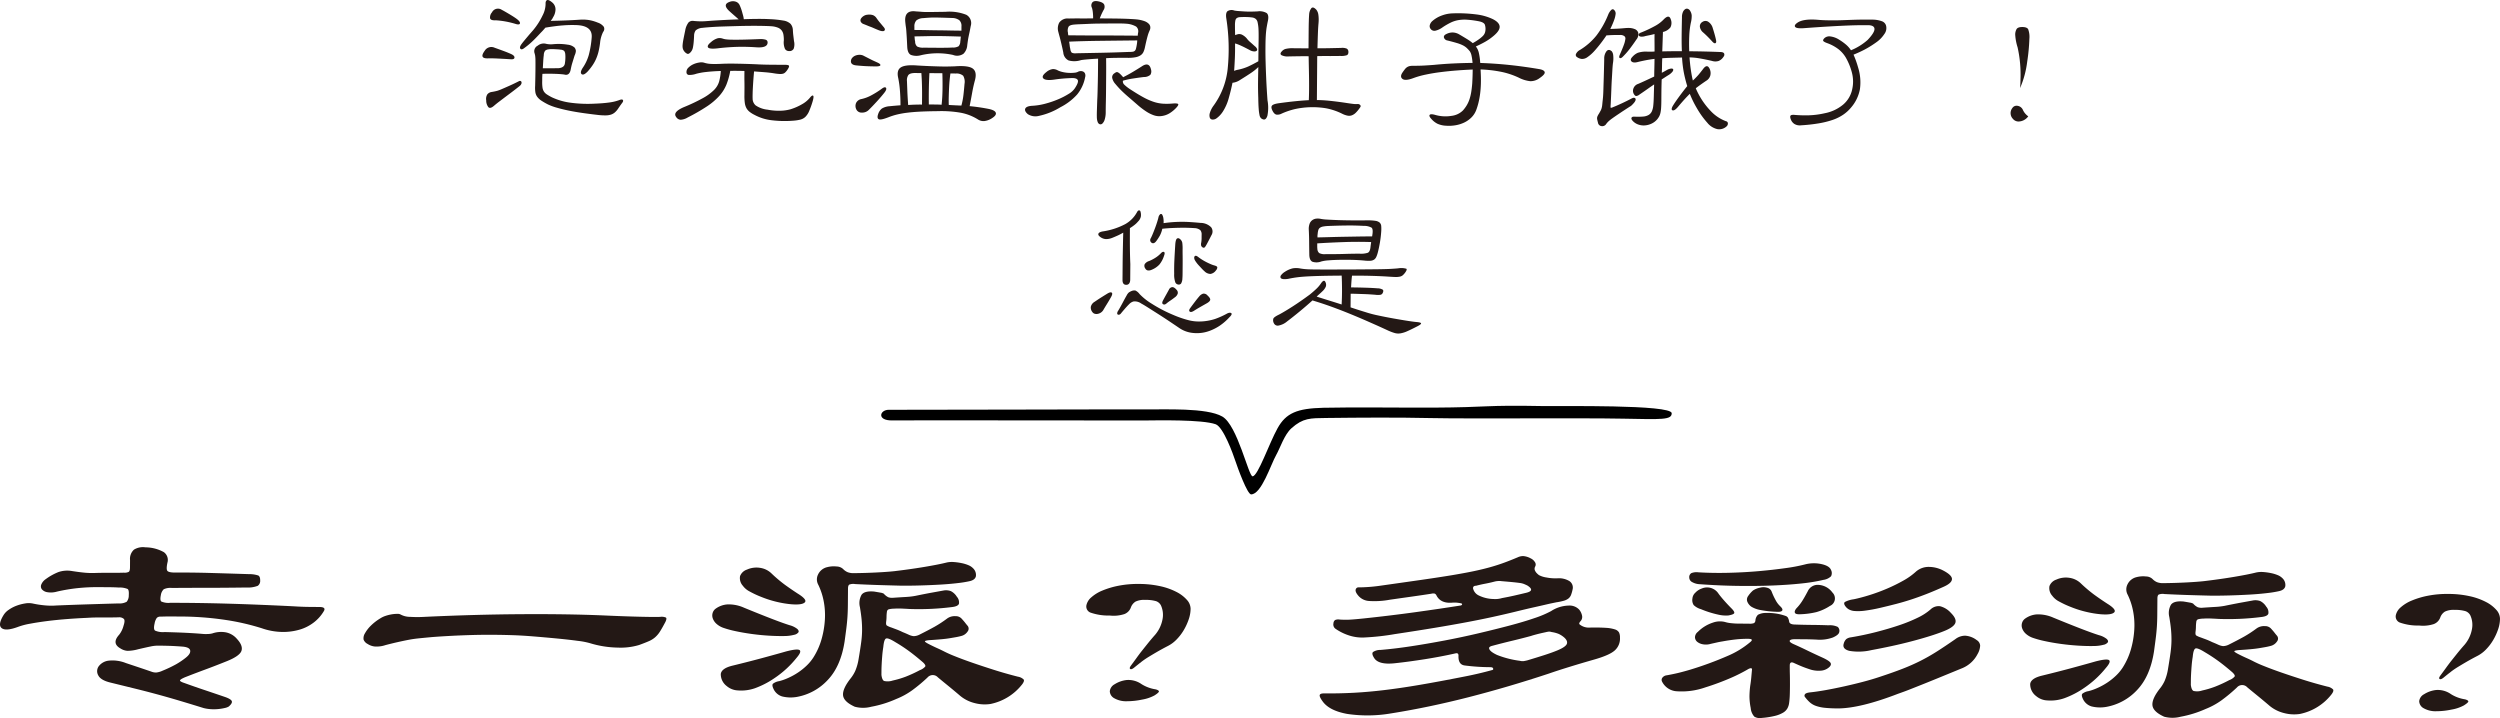
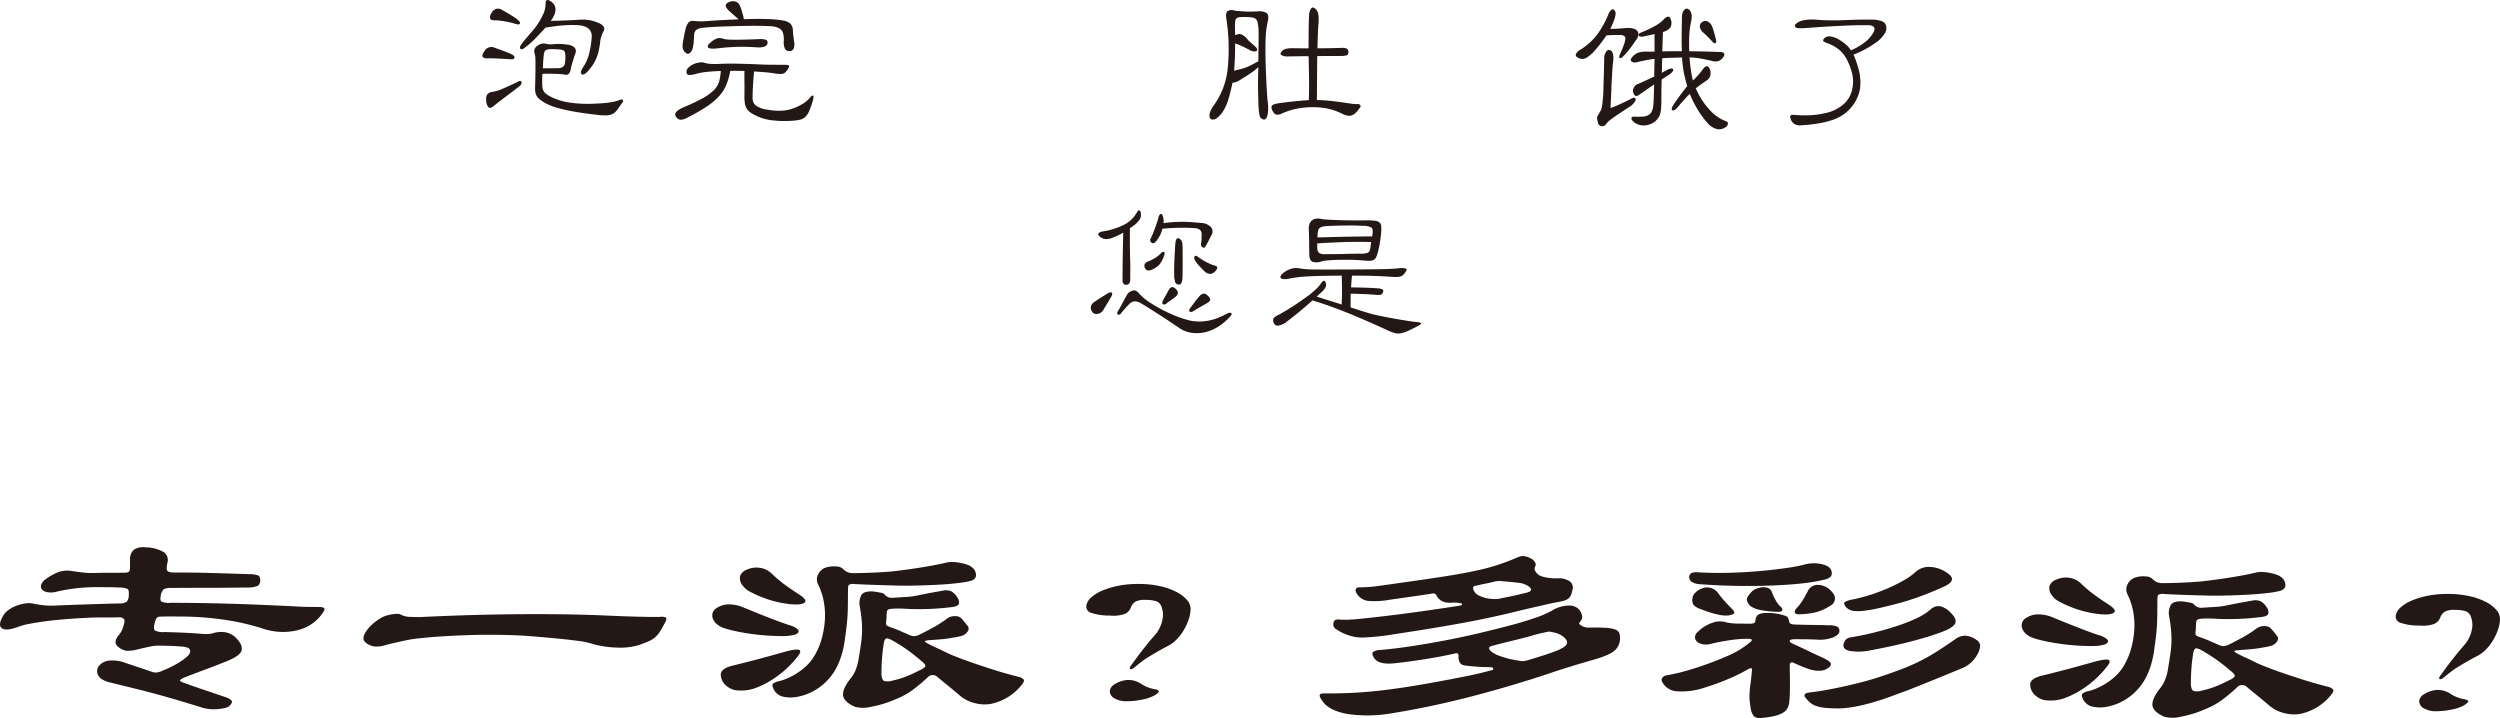
<svg xmlns="http://www.w3.org/2000/svg" width="588.181" height="168.935" viewBox="0 0 588.181 168.935">
  <g id="グループ_8136" data-name="グループ 8136" transform="translate(-388.5 -5522.899)">
    <g id="グループ_1420" data-name="グループ 1420" transform="translate(-2324.341 4710.193)">
-       <path id="パス_2367" data-name="パス 2367" d="M3050.558,900.044c.021,1.592-2.342,1.454-11.419,1.277-10.225-.2-36.145.056-45.128-.138-8.18-.177-16.686-.119-24.725-.023-3.743.044-5.47-.026-8.2,2.425-1.675,1.5-2.633,4.607-3.562,6.243-1.311,2.307-3.47,9.277-5.913,9.309-.89.012-3.162-6.212-3.73-7.928-.482-1.461-2.79-7.938-4.63-8.581-3.214-1.125-13.5-.915-16.769-.882-4.2.041-54.733-.092-59.314-.013-3.691.062-2.951-2.517-.8-2.5,4.113.035,56.1-.135,60.175-.088,4.661.053,14.6-.457,18.288,1.675,3.577,2.068,6.191,14.161,7.13,14.063,1.262-.066,3.893-7.768,5.871-11.319,1.986-3.569,4.59-4.654,10.743-4.808,6.632-.167,19.548,0,25.793-.033,13.687-.071,11.8-.642,25.921-.367C3024.123,898.431,3050.558,897.946,3050.558,900.044Z" transform="translate(55.588 9.886)" fill-rule="evenodd" />
-     </g>
+       </g>
    <g id="グループ_8021" data-name="グループ 8021" transform="translate(-2745.718 3993.012)">
      <g id="グループ_8019" data-name="グループ 8019" transform="translate(3247.718 1529.888)">
        <path id="パス_25745" data-name="パス 25745" d="M3254.541,1542.635q.78.378.715.829t-.929.363q-1.483-.093-2.984-.167t-2.408-.039q-2.02.027-.687-1.776a1.824,1.824,0,0,1,2.353-.723q1.067.379,2.094.757T3254.541,1542.635Zm1.961,7.468q-1.078.857-1.947,1.51l-1.574,1.181q-.7.531-1.346,1.02t-1.263,1.021q-.831.694-1.259.257a2.49,2.49,0,0,1-.5-1.589,2,2,0,0,1,.278-1.439,1.627,1.627,0,0,1,.93-.528,13.167,13.167,0,0,0,1.362-.278,9.726,9.726,0,0,0,.99-.363q.66-.283,1.8-.789t2.335-1.115a.453.453,0,0,1,.412-.037.377.377,0,0,1,.2.269.726.726,0,0,1-.066.432A1.182,1.182,0,0,1,3256.5,1550.1Zm-.785-15.818c.6.443.879.8.835,1.076s-.338.342-.886.2a20.377,20.377,0,0,0-4.811-.9c-.8.049-1.242-.113-1.335-.484a1.755,1.755,0,0,1,.443-1.376,1.575,1.575,0,0,1,2.311-.6q.328.167.8.439t.964.563c.328.2.642.39.943.584S3255.526,1534.146,3255.717,1534.285Zm6.862-3.49q-.037-.658.315-.861t1.211.5a2.108,2.108,0,0,1,.81,1.654,3.607,3.607,0,0,1-.59,1.889,2.086,2.086,0,0,1-.23.411c-.1.137-.2.273-.312.409q1.607-.027,3.481-.1t3.4-.18a9.465,9.465,0,0,1,2.2.1,9.981,9.981,0,0,1,1.993.591,2.919,2.919,0,0,1,1.413.98,1.1,1.1,0,0,1-.154,1.214,7.528,7.528,0,0,0-.675,2.177,18.9,18.9,0,0,1-.367,2.283,10.641,10.641,0,0,1-.591,1.828,9.48,9.48,0,0,1-.855,1.558,13.8,13.8,0,0,1-1.164,1.474q-.956.981-1.405.606t.259-1.48a10.311,10.311,0,0,0,1.423-3.016,22.921,22.921,0,0,0,.69-4.174q.187-2.758-3.684-2.87a28.209,28.209,0,0,0-3.15.079q-1.711.131-4.06.525-.25.287-.5.573t-.582.613q-1.245,1.348-2.075,2.126a18.662,18.662,0,0,1-1.783,1.468q-.663.531-.948.179t.3-1.13q.208-.287.561-.717t.749-.9q.394-.471.769-.9l.624-.717a16.074,16.074,0,0,0,2.208-3.442A6.033,6.033,0,0,0,3262.58,1530.795Zm4.4,16.629c-.164-.028-.425-.058-.781-.089s-.768-.053-1.234-.071-.975-.028-1.524-.032-1.084.006-1.605.03q-.046.617-.05,1.091c0,.315,0,.57-.006.761a9.258,9.258,0,0,0,.072,1.36,2.393,2.393,0,0,0,.323.93,2.349,2.349,0,0,0,.716.705,12.443,12.443,0,0,0,1.208.688,14.94,14.94,0,0,0,4.15,1.227,30.34,30.34,0,0,0,5.887.251q1.893-.069,3.338-.264a10.892,10.892,0,0,0,2.392-.558q.7-.282.886-.056c.123.153.086.366-.108.638-.083.11-.194.26-.333.451s-.375.533-.708,1.024a4.347,4.347,0,0,1-.767.859,2.7,2.7,0,0,1-.89.488,4.193,4.193,0,0,1-1.175.176,14.673,14.673,0,0,1-1.626-.074q-1.975-.222-3.805-.483t-3.373-.581q-1.541-.32-2.773-.68a13.2,13.2,0,0,1-2.013-.736,15.3,15.3,0,0,1-1.6-.918,3.8,3.8,0,0,1-.961-.893,2.484,2.484,0,0,1-.445-1.074,7.178,7.178,0,0,1-.05-1.5q.06-2.388.071-3.809t0-2.2a8.025,8.025,0,0,0-.074-1.112,4.364,4.364,0,0,0-.14-.578,1.461,1.461,0,0,1,.754-1.765,2.235,2.235,0,0,1,1.775-.481,5.121,5.121,0,0,0,1.853.138,13.3,13.3,0,0,1,3.4.108,2.905,2.905,0,0,1,1.622.672,1.435,1.435,0,0,1,.323.806,2.825,2.825,0,0,1-.254.964c-.057.139-.134.37-.232.7s-.205.671-.316,1.027-.206.692-.276,1.006-.122.556-.15.72Q3268.173,1547.762,3266.981,1547.423Zm-4.824-4.566q-.088.658-.134,1.46t-.094,1.626q1.07.008,2.2,0t1.462-.009q1.4-.114,1.533-1.141a8.7,8.7,0,0,0,.11-1.111,6.608,6.608,0,0,0-.013-.947,1.714,1.714,0,0,0-.261-.867,1.519,1.519,0,0,0-.883-.3,4.484,4.484,0,0,0-.6-.066c-.261-.016-.542-.031-.844-.048s-.583-.018-.844-.007a3.409,3.409,0,0,0-.557.058,1.427,1.427,0,0,0-.743.3A1.754,1.754,0,0,0,3262.158,1542.857Z" transform="translate(-3247.718 -1529.888)" fill="#231815" />
        <path id="パス_25746" data-name="パス 25746" d="M3303.705,1546.952a1.394,1.394,0,0,1,.461-1.108,3.979,3.979,0,0,1,1.181-.8,5.159,5.159,0,0,1,1.383-.4,2.428,2.428,0,0,1,1.07.029,6.188,6.188,0,0,0,1.687.3q.946.049,2.471-.022,1.358-.073,3.541-.035t4.528.137c.494.031,1.076.056,1.75.076s1.323.031,1.955.036l1.75.013,1.174.009q1.072-.033,1.172.235c.067.18-.094.541-.482,1.088a3.527,3.527,0,0,1-.457.51,1.209,1.209,0,0,1-.516.265,2.7,2.7,0,0,1-.8.054,11.3,11.3,0,0,1-1.276-.153q-1.07-.172-2.263-.265l-2.428-.183q-.18,1.975-.275,3.724t-.062,2.739a2.114,2.114,0,0,0,.709,1.529,6.034,6.034,0,0,0,2.813,1.01,13.566,13.566,0,0,0,3,.249,9.657,9.657,0,0,0,2.35-.332,12.838,12.838,0,0,0,2.706-1.174,6.555,6.555,0,0,0,1.927-1.59q.539-.656.744-.428t-.175,1.461a20.452,20.452,0,0,1-.8,2.2,4.081,4.081,0,0,1-.875,1.311,2.683,2.683,0,0,1-1.2.649,10.034,10.034,0,0,1-1.772.254,24.977,24.977,0,0,1-5-.12,11.2,11.2,0,0,1-4.006-1.266,6.459,6.459,0,0,1-1.188-.75,2.881,2.881,0,0,1-.715-.87,3.579,3.579,0,0,1-.361-1.2,12.013,12.013,0,0,1-.089-1.731q.008-1.029.014-1.811c0-.522,0-1-.01-1.443s-.014-.857-.012-1.255.007-.817.01-1.257q-1.688-.053-3.335-.025a16.857,16.857,0,0,1-.909,3.246,9.3,9.3,0,0,1-1.668,2.643,15.087,15.087,0,0,1-2.881,2.449,45.254,45.254,0,0,1-4.549,2.621,3.646,3.646,0,0,1-1.673.542,1.355,1.355,0,0,1-1.044-.646q-.9-1.161,1.829-2.333a41.974,41.974,0,0,0,4.484-2.128,11.669,11.669,0,0,0,2.588-1.895,4.687,4.687,0,0,0,1.21-2.009,12.483,12.483,0,0,0,.39-2.468q-1.978.069-3.461.241a14.836,14.836,0,0,0-2.309.416,4.786,4.786,0,0,1-1.773.275A.6.6,0,0,1,3303.705,1546.952Zm13.441-12.827a.6.6,0,0,0,.019.164.738.738,0,0,1,.02.165q3.829-.135,6.033-.015a25,25,0,0,1,3.271.333,3.156,3.156,0,0,1,1.7.775,2.357,2.357,0,0,1,.545,1.425q.034.7.113,1.361t.154,1.277a3.19,3.19,0,0,1-.075,1.79,1.087,1.087,0,0,1-1.1.549,1.069,1.069,0,0,1-.943-.5,3.883,3.883,0,0,1-.273-2.02,7.584,7.584,0,0,0-.093-1.318,2.3,2.3,0,0,0-.4-.992,2.126,2.126,0,0,0-.88-.666,5.082,5.082,0,0,0-1.521-.34q-.66-.047-1.935-.077t-2.862-.022q-1.586.009-3.335.058t-3.337.1q-1.584.05-2.863.143t-1.9.171a2.7,2.7,0,0,0-1.61.6,2.194,2.194,0,0,0-.381,1.274q-.05,1.072-.116,1.708a9.886,9.886,0,0,1-.152,1.028,2.661,2.661,0,0,1-.19.6,2.412,2.412,0,0,1-.229.369q-.541.7-.952.507a1.885,1.885,0,0,1-.736-.644,1.784,1.784,0,0,1-.283-.619,2.778,2.778,0,0,1-.035-.866q.045-.534.2-1.336t.406-1.994a4.33,4.33,0,0,1,.776-1.888,1.379,1.379,0,0,1,1.217-.361c.329.03.623.053.885.068s.535.025.823.027.624-.009,1.01-.034.878-.061,1.482-.112q3.5-.221,6.386-.322-.654-.582-1.228-1.08t-1.022-.913q-1.595-1.5.058-2.1a2.152,2.152,0,0,1,1.565-.05,1.5,1.5,0,0,1,.818.727c.107.221.215.475.323.764s.2.578.281.868.153.557.221.8S3317.119,1533.958,3317.146,1534.124Zm-7.7,5.746a4.118,4.118,0,0,1,1.613-.934,2.192,2.192,0,0,1,1.193.091,4.013,4.013,0,0,0,.637.149,10.716,10.716,0,0,0,1.3.092q.9.029,2.491,0t4.181-.133a4.266,4.266,0,0,1,1.44.133.648.648,0,0,1,.49.663q-.011,1.319-2.645,1.134-1.934-.14-4.1-.115a50.151,50.151,0,0,0-5.13.372q-1.854.194-2.14-.242T3309.442,1539.871Z" transform="translate(-3255.695 -1529.937)" fill="#231815" />
-         <path id="パス_25747" data-name="パス 25747" d="M3355.918,1545.073q.738.335.674.623t-1.135.279q-1.07-.008-2.162-.058t-2.407-.182q-1.235-.134-1.228-.957a1.233,1.233,0,0,1,.294-.8,1.884,1.884,0,0,1,.724-.53,2.614,2.614,0,0,1,.928-.2,2.194,2.194,0,0,1,.9.15l1.107.566.821.418q.369.188.7.334T3355.918,1545.073Zm1.509,7.219q-.749.942-1.765,2.045t-1.764,1.839a2.154,2.154,0,0,1-1.632.667,1.357,1.357,0,0,1-1.252-.606,1.8,1.8,0,0,1-.131-1.669,1.728,1.728,0,0,1,1.263-.917,8.717,8.717,0,0,0,2.416-.929,20.477,20.477,0,0,0,2.214-1.384q.87-.693,1.135-.321T3357.427,1552.292Zm-.127-15.65q.572.621.219.928t-1.543-.2q-.615-.253-.986-.42c-.246-.111-.486-.21-.718-.293s-.466-.174-.7-.274-.526-.216-.883-.356a1.16,1.16,0,0,1-.737-.623.79.79,0,0,1,.088-.7,1.991,1.991,0,0,1,.622-.593,1.928,1.928,0,0,1,.908-.3,2.861,2.861,0,0,1,1.3.112,1.879,1.879,0,0,1,.839.727q.407.58.775,1.015T3357.3,1536.642Zm25.656,21.445a4.177,4.177,0,0,1-1.9.747,2.389,2.389,0,0,1-1.48-.361,11.641,11.641,0,0,0-4.085-1.6,26.411,26.411,0,0,0-5.371-.37q-2.39.023-4.16.111t-3.131.265a20.955,20.955,0,0,0-2.392.435,15.1,15.1,0,0,0-1.94.623q-1.859.727-2.309.456t-.115-1.214a2.686,2.686,0,0,1,.875-1.291,3.978,3.978,0,0,1,1.774-.542q1.153-.115,2.6-.227.011-1.565-.119-3.317a23.625,23.625,0,0,0-.409-3.07q-.44-1.856.616-2.528t3.9-.443q1.6.094,2.88.145t2.327.078c.7.02,1.344.025,1.935.015s1.16-.025,1.709-.049q3.132-.222,4.155.526t.556,2.639q-.424,1.563-.681,3.022t-.6,3.188a44.647,44.647,0,0,1,4.484.651q1.438.3,1.661.878T3382.955,1558.087Zm-5.105-21.617q-.174.946-.3,1.521t-.214,1.008c-.058.288-.108.575-.151.863s-.094.652-.152,1.091a3.142,3.142,0,0,1-.88,2.031,2.578,2.578,0,0,1-2.473.29,17.11,17.11,0,0,0-7.536.066,3.885,3.885,0,0,1-2.347-.059q-.82-.378-.891-1.942t-.126-2.41c-.037-.562-.067-1.016-.092-1.36s-.057-.646-.1-.907-.085-.625-.135-1.093q-.309-2.926,2.531-2.533c.521.031.947.063,1.276.092s.706.047,1.132.05.974,0,1.647-.009,1.627-.021,2.862-.04a10.868,10.868,0,0,1,4.9.7A2.235,2.235,0,0,1,3377.85,1536.469Zm-15.006,12.939q.034.866.086,2.266t.2,3.379q1.523-.112,3.253-.1.009-1.028.015-1.935t-.007-1.791q-.014-.887-.048-1.771t-.109-1.916l-1.606-.012q-1.153.032-1.486.523A2.229,2.229,0,0,0,3362.844,1549.409Zm12.822-12.832a1.818,1.818,0,0,0-.5-1.466,2.861,2.861,0,0,0-1.623-.526q-1.606-.054-2.532-.081t-1.585-.033c-.439,0-.858.008-1.257.032s-.9.061-1.5.112a2.763,2.763,0,0,0-1.609.543,2.026,2.026,0,0,0-.465,1.5l-.005.741q1.853.014,3.21.045t2.574.04q1.213.01,2.449.039t2.841.042Zm-.275,3.58c.029-.219.051-.418.066-.6s.038-.378.066-.6q-1.77-.055-3.005-.085t-2.368-.039q-1.133-.009-2.409.023t-3.129.059c.026.192.044.385.057.577a3.442,3.442,0,0,0,.1.617,1.536,1.536,0,0,0,.464,1.178,3.008,3.008,0,0,0,1.542.279l1.606.013,1.833.014c.618.005,1.22,0,1.813-.007s1.09-.025,1.5-.05a2.689,2.689,0,0,0,1.464-.3A1.669,1.669,0,0,0,3375.391,1540.157Zm-7.263,7.4q-.1,1.852-.131,3.664t-.008,3.706l1.483.012c.494,0,1,.021,1.523.052q.175-1.521.211-3.416t-.031-3.994Zm4.941.079q-.087.577-.175,1.461t-.139,1.892q-.048,1.009-.077,2.08t.005,1.976q1.522.094,2.964.146a16.063,16.063,0,0,0,.493-2.549q.154-1.359.246-2.551a2.852,2.852,0,0,0-.315-1.918,2.415,2.415,0,0,0-1.726-.528Z" transform="translate(-3262.963 -1530.352)" fill="#231815" />
-         <path id="パス_25748" data-name="パス 25748" d="M3411.974,1548.074a9.017,9.017,0,0,1-1.884,4.083,13.463,13.463,0,0,1-3.935,3,16.174,16.174,0,0,1-5.06,2.04,3.31,3.31,0,0,1-2.611-.411q-.86-.749-.587-1.323t1.714-.646a14.609,14.609,0,0,0,2.989-.492,22.149,22.149,0,0,0,3.014-1.027,16.959,16.959,0,0,0,2.481-1.278,4.442,4.442,0,0,0,1.431-1.286q.958-1.434.715-1.95t-1.4-.485q-1.154.033-2.184.127t-1.813.213q-2.1.314-2.675-.227t.67-1.518a2.9,2.9,0,0,1,1.529-.709,2.224,2.224,0,0,1,1.192.318,5.665,5.665,0,0,0,1.232.4,8.021,8.021,0,0,0,1.378.174,8.764,8.764,0,0,0,1.236-.031,2.561,2.561,0,0,0,.8-.179,1.362,1.362,0,0,1,.6-.2,1.32,1.32,0,0,1,.659.088.9.9,0,0,1,.469.456A1.279,1.279,0,0,1,3411.974,1548.074Zm4.837,8.191a5.8,5.8,0,0,1-.239,1.789,2.157,2.157,0,0,1-.543.943.614.614,0,0,1-.619.161.805.805,0,0,1-.469-.478,3.412,3.412,0,0,1-.141-.454,4.155,4.155,0,0,1-.075-.783q-.018-.534.011-1.441t.08-2.47q.047-.782.077-1.894t.059-2.388q.031-1.274.042-2.7t.022-2.82q-1.4.073-2.473.167t-1.525.173a5.058,5.058,0,0,1-2.944.08,2.255,2.255,0,0,1-1.242-1.842q-.12-.617-.279-1.319t-.319-1.362c-.106-.441-.213-.852-.32-1.238s-.187-.688-.24-.907a2.956,2.956,0,0,1,.2-2.222,2.4,2.4,0,0,1,2.251-.971q1.318-.031,2.78-.02t2.944-.018a11.709,11.709,0,0,0-.072-1.443,5.669,5.669,0,0,0-.2-1.03,1.166,1.166,0,0,1,.072-1.255q.394-.51,1.505-.257,1.149.257,1.332.834a1.388,1.388,0,0,1-.153,1.151c-.167.3-.327.615-.48.944s-.3.684-.44,1.066l2.758.021q1.36.012,2.491.04t2.017.078q.885.047,1.339.092a7.718,7.718,0,0,1,1.891.406,2.766,2.766,0,0,1,1.025.626,1.259,1.259,0,0,1,.365.723,1.492,1.492,0,0,1-.088.7c-.084.191-.161.369-.23.534a6.673,6.673,0,0,0-.231.656q-.126.411-.3,1.11t-.426,1.891a5.024,5.024,0,0,1-.338,1.026,1.89,1.89,0,0,1-.644.758,3.209,3.209,0,0,1-1.157.464,8.675,8.675,0,0,1-1.875.151q-1.111-.008-2.45,0t-2.657.082q.027,1.9.013,3.748t-.026,3.52q-.012,1.667-.044,3.047T3416.812,1556.265Zm7.639-18.72a1.443,1.443,0,0,0-.484-1.362,5.329,5.329,0,0,0-2.425-.678c-.3-.029-.769-.047-1.4-.051s-1.352,0-2.162,0l-2.533.021q-1.318.011-2.492.063c-.782.035-1.483.066-2.1.088s-1.051.048-1.3.072q-1.2.074-1.486.524a2,2,0,0,0-.135,1.4,1.886,1.886,0,0,0,.019.267c.012.1.032.214.058.35l3.624.027q2.1.016,4.365.014t4.447.014l3.912.03a3.6,3.6,0,0,1,.023-.391C3424.4,1537.812,3424.421,1537.682,3424.45,1537.544Zm-.353,3.045a7.908,7.908,0,0,0,.133-1.152q-4.737.049-8.833.1t-7.188.192c.053.357.1.695.137,1.01a4.156,4.156,0,0,0,.138.721,1.426,1.426,0,0,0,.344.868,2.041,2.041,0,0,0,1.09.132q1.565-.028,3.047-.059l2.986-.059q1.5-.029,3.089-.08t3.357-.118a4.177,4.177,0,0,0,.824-.055.887.887,0,0,0,.454-.223,1.035,1.035,0,0,0,.251-.472C3423.983,1541.185,3424.039,1540.918,3424.1,1540.589Zm9.276,14.731a7.529,7.529,0,0,1-1.181,1.02,4.785,4.785,0,0,1-2.622.928,3.975,3.975,0,0,1-1.5-.238,8.218,8.218,0,0,1-1.743-.878,18.215,18.215,0,0,1-2.088-1.6q-1.146-1-1.944-1.683t-1.37-1.225q-.573-.538-1-1t-.837-.954a3.078,3.078,0,0,1-.751-1.426,1.083,1.083,0,0,1,.523-1.087,1.8,1.8,0,0,1,.393-.244.482.482,0,0,1,.391,0,2.022,2.022,0,0,1,.512.355,7.53,7.53,0,0,1,.755.809q1.282-.649,2.337-1.28t2.006-1.241q1.78-1.221,2.219.717a1.531,1.531,0,0,1-.154,1.234,2.264,2.264,0,0,1-1.548.524q-.99.116-2.412.332a18.317,18.317,0,0,0-2.5.537,1.018,1.018,0,0,0,.3.907,8.565,8.565,0,0,0,1.371,1.082q1.845,1.209,3.156,1.918a14.574,14.574,0,0,0,2.422,1.069,8.9,8.9,0,0,0,2.158.428,15.546,15.546,0,0,0,2.368-.044c.742-.048,1.153,0,1.234.154S3433.788,1554.884,3433.373,1555.32Z" transform="translate(-3270.167 -1529.932)" fill="#231815" />
        <path id="パス_25749" data-name="パス 25749" d="M3449.548,1558.329a.682.682,0,0,1-.614-.437,1.872,1.872,0,0,1,.008-1.112,5.593,5.593,0,0,1,.919-1.784,17.888,17.888,0,0,0,3.278-8.624,46.459,46.459,0,0,0-.322-11.82q-.2-1.278.26-1.708a1.768,1.768,0,0,1,1.606-.173,8.021,8.021,0,0,0,1.05.131q.638.046,1.4.094t1.544.032q.782-.014,1.482-.05a3.353,3.353,0,0,1,2.139.386q.573.459.316,1.773c-.115.549-.208,1.028-.279,1.44s-.13.857-.175,1.337-.077,1.029-.1,1.646-.031,1.379-.037,2.285.006,1.923.038,3.048.072,2.243.119,3.356.1,2.17.161,3.173.116,1.833.167,2.492a9.591,9.591,0,0,1-.028,3.624q-.338,1.027-.954.857a1.257,1.257,0,0,1-.552-.293,1.393,1.393,0,0,1-.344-.723,10.386,10.386,0,0,1-.195-1.463q-.077-.948-.1-2.554-.07-1.854-.055-3.645t.069-3.644a12.124,12.124,0,0,1-1.782,1.427q-1.036.694-2.482,1.587a3.9,3.9,0,0,1-1.817.687q-.343,1.727-.893,3.658a11.322,11.322,0,0,1-1.362,3.1,5.845,5.845,0,0,1-1.516,1.616A1.467,1.467,0,0,1,3449.548,1558.329Zm10.5-16.6a.371.371,0,0,1-.106.432.9.9,0,0,1-.557.139,2.289,2.289,0,0,1-.863-.213q-1.312-.709-2.133-1.087a11.539,11.539,0,0,0-1.231-.5,1.617,1.617,0,0,1-.288-.085q.024,2.018-.049,3.583t-.166,2.88a3.889,3.889,0,0,1,.743-.241,11.61,11.61,0,0,0,2.641-.825q1.074-.5,2.315-1.2.019-2.595.056-4.654t-.037-3.171a9.728,9.728,0,0,0-.2-1.361,1.437,1.437,0,0,0-.427-.765,1.7,1.7,0,0,0-.882-.356,11.629,11.629,0,0,0-1.565-.1q-.824-.006-1.3.031a1.42,1.42,0,0,0-.723.221.929.929,0,0,0-.333.574,5.907,5.907,0,0,0-.091,1.132c0,.412,0,.81.012,1.194s.014.756.012,1.112a.644.644,0,0,1,.248-.1,1.639,1.639,0,0,0,.33-.1,1.491,1.491,0,0,1,1.132.133,3.633,3.633,0,0,1,1,.79,5.772,5.772,0,0,0,.9.954q.573.5,1.022.913A1.521,1.521,0,0,1,3460.052,1541.731Zm14.413-8.125a2.328,2.328,0,0,0-.465-1.116q-.776-.829-1.191-.339a2.7,2.7,0,0,0-.506,1.52q-.046.577-.073,1.544c-.02.645-.031,1.338-.037,2.078s-.011,1.49-.017,2.244-.011,1.436-.015,2.039l-3.46-.027a6.971,6.971,0,0,0-1.977.171,1.857,1.857,0,0,0-.869.59q-.54.573-.027.885a3.269,3.269,0,0,0,1.706.281q1.4-.029,2.493-.043t2.162,0q.027,1.69.058,3.089t.042,2.636q.01,1.236,0,2.347t-.059,2.264q-1.443.073-3.153.244t-3.977.484q-1.32.2-1.57.606c-.166.273-.1.686.2,1.237q.4.744.9.831a2.077,2.077,0,0,0,1.2-.239,17.306,17.306,0,0,1,3.137-1.067,19.562,19.562,0,0,1,7.311-.191,14.72,14.72,0,0,1,3.881,1.326,4.894,4.894,0,0,0,1.15.4,1.921,1.921,0,0,0,1.01-.054,2.673,2.673,0,0,0,.951-.611,8.054,8.054,0,0,0,1.061-1.31.385.385,0,0,0-.058-.556.751.751,0,0,0-.6-.19,4.848,4.848,0,0,1-.967-.028q-.6-.066-2.283-.326-1.851-.262-3.353-.417t-2.942-.168l.079-10.335q1.111-.031,2.408-.022t3.068-.019a4.041,4.041,0,0,0,1.483-.173c.275-.121.4-.4.377-.841a.85.85,0,0,0-.365-.7,2.726,2.726,0,0,0-1.357-.175q-1.4.031-2.718.061t-2.841.02q.056-2.1.108-3.52c.035-.947.082-1.735.142-2.368A8.569,8.569,0,0,0,3474.465,1533.606Z" transform="translate(-3277.798 -1530.199)" fill="#231815" />
-         <path id="パス_25750" data-name="パス 25750" d="M3512.521,1538.44a3.164,3.164,0,0,1,1.588-.358,3.2,3.2,0,0,1,1.459.464q1.065.625,1.844,1.106a10.4,10.4,0,0,1,1.311.936,14.49,14.49,0,0,0,1.427-.895,7.912,7.912,0,0,0,.87-.713,2.261,2.261,0,0,0,.436-.554,2.1,2.1,0,0,0,.169-.41,3.117,3.117,0,0,0-.069-1.812q-.285-.579-1.6-.8a22.788,22.788,0,0,0-2.53-.327,8.956,8.956,0,0,0-2.039.087,6.818,6.818,0,0,0-1.837.583,15.806,15.806,0,0,0-1.924,1.117,4.633,4.633,0,0,1-1.756.811,1.1,1.1,0,0,1-1.047-.42,1.023,1.023,0,0,1-.2-.928,1.934,1.934,0,0,1,.624-.963,6.986,6.986,0,0,1,2.255-1.3,7.832,7.832,0,0,1,2.33-.476,34.086,34.086,0,0,1,5.8.251,12.526,12.526,0,0,1,3.821,1.1q1.477.751,1.593,1.68t-1.292,2.152a12.868,12.868,0,0,1-1.988,1.426c-.662.381-1.434.771-2.315,1.177a3.721,3.721,0,0,1,.689,1.426,14.046,14.046,0,0,1,.314,2.082.884.884,0,0,0,.019.185.951.951,0,0,1,.02.186q3.374.109,6.771.463t7.219,1q1.069.214,1.168.708t-1.143,1.351a3.6,3.6,0,0,1-2.23.766,7.694,7.694,0,0,1-2.752-.845,18.151,18.151,0,0,0-4.5-1.434,29.537,29.537,0,0,0-4.464-.487q.11,1.771.079,3.171a23.388,23.388,0,0,1-.185,2.551,19.662,19.662,0,0,1-.386,2.1,15.54,15.54,0,0,1-.528,1.725,4.949,4.949,0,0,1-1.1,1.721,6.157,6.157,0,0,1-1.676,1.2,7.743,7.743,0,0,1-2.084.663,9.148,9.148,0,0,1-2.287.106,5.451,5.451,0,0,1-1.993-.469,4.819,4.819,0,0,1-1.453-1.164q-.573-.621-.364-.908t1.194-.032a8.692,8.692,0,0,0,3.951.256,4.546,4.546,0,0,0,2.687-1.276,8.218,8.218,0,0,0,.915-1.249,7.168,7.168,0,0,0,.628-1.4,11.04,11.04,0,0,0,.4-1.664q.151-.9.242-2.057.048-.865.075-1.688t.032-1.564q-1.771.069-3.708.219t-3.792.383q-1.855.232-3.546.59a20.332,20.332,0,0,0-2.97.842q-1.859.687-2.513.167t.012-1.5c.222-.328.423-.6.6-.819a2.043,2.043,0,0,1,.56-.489,1.965,1.965,0,0,1,.619-.222,4.627,4.627,0,0,1,.824-.055q1.318.01,2.574-.062t2.2-.148q2.349-.23,4.615-.336t4.49-.13a12.06,12.06,0,0,0-.234-1.69,2.866,2.866,0,0,0-.4-1.033,7.729,7.729,0,0,0-.776-.829,4.148,4.148,0,0,0-.9-.6,8.415,8.415,0,0,0-1.375-.525q-.842-.254-2.2-.594a1.013,1.013,0,0,1-.84-.685Q3511.818,1538.764,3512.521,1538.44Z" transform="translate(-3285.725 -1530.438)" fill="#231815" />
        <path id="パス_25751" data-name="パス 25751" d="M3564.458,1539.537q-.916,1.351-1.644,2.293a17.788,17.788,0,0,1-1.6,1.8q-.415.409-.681.263t.026-.8q.671-1.518.966-2.361a5.934,5.934,0,0,0,.339-1.376.677.677,0,0,0-.242-.6,1.521,1.521,0,0,0-1.027-.276q-.865-.006-1.544.009t-1.668.091a2.349,2.349,0,0,1-.188.307c-.07.1-.132.185-.187.266a32.318,32.318,0,0,1-2.37,3.009,9.162,9.162,0,0,1-1.741,1.551,2.091,2.091,0,0,1-1.32.4,2.375,2.375,0,0,1-1.109-.441.583.583,0,0,1-.242-.7,2.071,2.071,0,0,1,.956-.981,14.8,14.8,0,0,0,3.9-3.429,20.892,20.892,0,0,0,2.755-4.921,3.325,3.325,0,0,1,.667-1.025q.372-.367.7-.036a1.12,1.12,0,0,1,.364.909,6.249,6.249,0,0,1-.256,1.192,18.687,18.687,0,0,1-1.007,2.38q.947-.033,1.709-.07t1.545-.111a9.846,9.846,0,0,1,1.338-.052,3.714,3.714,0,0,1,1.089.235,1.363,1.363,0,0,1,.9.891A1.914,1.914,0,0,1,3564.458,1539.537Zm-.188,14a.687.687,0,0,1-.066.412,2.018,2.018,0,0,1-.333.512q-.228.267-.478.511a1.928,1.928,0,0,1-.5.367q-1.573,1.017-2.544,1.669t-1.595,1.1a8.468,8.468,0,0,0-.932.754,4.427,4.427,0,0,0-.562.675,1.085,1.085,0,0,1-1.012.383.952.952,0,0,1-.837-.81q-.12-.453-.18-.742a1.211,1.211,0,0,1-.017-.494,1.607,1.607,0,0,1,.147-.41q.1-.205.313-.533.209-.369.355-.635a2.873,2.873,0,0,0,.23-.555,4.185,4.185,0,0,0,.128-.616q.043-.329.088-.865.088-.74.133-1.3t.074-1.544q.028-.987.082-2.676t.117-4.653a2.8,2.8,0,0,1,.571-1.828q.519-.552,1.214.071a1.731,1.731,0,0,1,.323.846,6.842,6.842,0,0,1-.056,1.956q-.089.782-.137,1.646t-.118,1.975q-.07,1.111-.122,2.573t-.151,3.479a4.726,4.726,0,0,0-.026.719q.02.186.557-.057.825-.323,2.086-.91t2.335-1.157Q3564.067,1553.041,3564.27,1553.536Zm7.66-5.583q-.456.286-.828.529t-.7.447q-.053,1.567-.064,2.841t-.016,2.141q-.007,1.03-.054,1.709a7.74,7.74,0,0,1-.152,1.151,3.469,3.469,0,0,1-.274.8,4.291,4.291,0,0,1-.458.7,3.928,3.928,0,0,1-1.367,1.06,4.486,4.486,0,0,1-1.588.42,3.8,3.8,0,0,1-1.563-.218,3.183,3.183,0,0,1-1.291-.855q-.409-.455-.261-.743c.1-.19.337-.271.722-.242a14.926,14.926,0,0,0,2-.026,3.018,3.018,0,0,0,1.3-.381,1.93,1.93,0,0,0,.748-.839,4.38,4.38,0,0,0,.34-1.4q.088-.823.118-2.017t.084-2.923q-.787.529-1.53,1.059t-1.946,1.344a1.391,1.391,0,0,1-.744.324c-.192,0-.383-.167-.572-.5a1.509,1.509,0,0,1-.072-1.3,1.727,1.727,0,0,1,1.079-1.042q.577-.242,1.59-.708t2.211-1.033q.007-.946.035-1.955t.037-2.2q-1.2.155-2.1.333t-1.733.378q-1.114.322-1.564-.094t.172-1.069a3.693,3.693,0,0,1,1.306-.979,6.089,6.089,0,0,1,2.2-.271l.865.007c.274,0,.562-.009.865-.035,0-.632,0-1.282-.006-1.956s-.009-1.393,0-2.162q-.619.161-1.093.259t-1.052.218a2.556,2.556,0,0,1-1.071.136.661.661,0,0,1-.472-.23.359.359,0,0,1,0-.371.737.737,0,0,1,.436-.326,29.163,29.163,0,0,0,3.553-1.682,8,8,0,0,0,1.864-1.448q1.245-1.267,1.647-.029a2.3,2.3,0,0,1-.075,1.914,3.08,3.08,0,0,1-1.76,1.077l-.158,4.57q1.319-.031,2.493-.042t2.12,0q-.07-1.525-.055-3.461t.076-4.529a2.921,2.921,0,0,1,.235-1.254,1.49,1.49,0,0,1,.54-.656.7.7,0,0,1,.639-.056,1.025,1.025,0,0,1,.532.5,2.337,2.337,0,0,1,.343,1.011,6.267,6.267,0,0,1-.2,1.749,18.929,18.929,0,0,0-.373,3.126q-.075,1.73-.007,3.583,3.787.029,7.452.18c.438.031.7.164.78.4a.74.74,0,0,1-.171.72,2.467,2.467,0,0,1-1.14.979,2.578,2.578,0,0,1-1.585-.013q-1.438-.339-2.816-.577a15.166,15.166,0,0,0-2.448-.245q.111,1.606.327,3.049t.455,2.392a17.617,17.617,0,0,0,1.287-1.309q.456-.531,1.081-1.35.915-1.269,1.484-.277a2.349,2.349,0,0,1,.255,1.751,2.1,2.1,0,0,1-.977,1.249q-.663.449-1.263.876t-1.181.877a17.587,17.587,0,0,0,3.521,5.359,9.451,9.451,0,0,0,3.584,2.395.527.527,0,0,1,.449.539.9.9,0,0,1-.335.7,2.539,2.539,0,0,1-2.146.622,4.231,4.231,0,0,1-2.376-1.522,19.969,19.969,0,0,1-2.4-3.332,24.325,24.325,0,0,1-1.7-3.452q-.665.654-1.329,1.391t-1.454,1.676q-.832.984-1.283.814c-.3-.111-.258-.5.132-1.152q.584-.941,1.541-2.232t1.789-2.313a30.635,30.635,0,0,1-.839-3.382,28.257,28.257,0,0,1-.387-3.339q-1.359.031-2.512.063t-2.142.107q-.049.906-.055,1.75t-.054,1.667q.331-.162.62-.325l.579-.325a2.6,2.6,0,0,1,1.011-.342q.392-.018.472.188c.054.138-.01.33-.19.576A3.658,3.658,0,0,1,3571.93,1547.953Zm8.043-12.539a1.253,1.253,0,0,1,1.277-.114,2.6,2.6,0,0,1,1.182,1.616q.242.742.461,1.547t.3,1.258c.08.358.029.585-.15.679s-.431-.037-.759-.4q-.449-.5-1-1.057t-1.124-1.059a2.1,2.1,0,0,1-.772-1.324A1.167,1.167,0,0,1,3579.973,1535.414Z" transform="translate(-3292.952 -1530.247)" fill="#231815" />
        <path id="パス_25752" data-name="パス 25752" d="M3625.493,1546.6a11.636,11.636,0,0,1,.414,5.11,9.2,9.2,0,0,1-2.134,4.348,8.819,8.819,0,0,1-1.845,1.653,10.454,10.454,0,0,1-2.459,1.2,21.1,21.1,0,0,1-3.218.8,38.626,38.626,0,0,1-4.162.463,2.469,2.469,0,0,1-1.6-.321,2.169,2.169,0,0,1-.815-1.015c-.19-.468-.214-.784-.076-.948s.482-.216,1.031-.156a29.685,29.685,0,0,0,3.314.086,19.711,19.711,0,0,0,3.69-.486,9.57,9.57,0,0,0,4.3-2.005,6.443,6.443,0,0,0,2.17-3.67,8.2,8.2,0,0,0-.074-3.871,14.465,14.465,0,0,0-1.394-3.469,7.1,7.1,0,0,0-1.776-2.052,9.8,9.8,0,0,0-2.686-1.441c-.6-.225-.91-.425-.922-.6s.119-.39.4-.635a1.725,1.725,0,0,1,1.361-.319,4.939,4.939,0,0,1,2.012.757,12.99,12.99,0,0,1,1.618,1.165,6.327,6.327,0,0,1,1.164,1.327,13.747,13.747,0,0,0,3.931-2.441q1.619-1.718,1.6-2.562t-1.415-.9q-.946-.006-2.1.005t-2.883.081q-1.729.07-4.222.214t-6.036.407q-1.69.111-2-.3t.522-.984q1.326-.936,4.577-.707,1.028.091,1.832.117t1.522.032q.721,0,1.462-.009t1.647-.05l1.9-.067q.989-.033,1.875-.048t1.647-.009l1.255.01a6.632,6.632,0,0,1,2.119.366,1.549,1.549,0,0,1,1,.975,2.308,2.308,0,0,1-.386,2.056,7.089,7.089,0,0,1-1.7,1.8,23.75,23.75,0,0,1-2.9,1.831,28.409,28.409,0,0,1-2.645,1.215A22.248,22.248,0,0,1,3625.493,1546.6Z" transform="translate(-3301.823 -1530.694)" fill="#231815" />
-         <path id="パス_25753" data-name="パス 25753" d="M3674.632,1558.376a2.9,2.9,0,0,1-2.316,1.219,1.7,1.7,0,0,1-1.293-.628,1.941,1.941,0,0,1-.124-2.554,1.153,1.153,0,0,1,.91-.528,1.636,1.636,0,0,1,1.517.876A3.8,3.8,0,0,0,3674.632,1558.376Zm-1.926-6.644q.089-.9.1-2.059a29.357,29.357,0,0,0-.683-7.54,12.177,12.177,0,0,1-.555-2.908,2.6,2.6,0,0,1,.32-1.377c.208-.327.663-.49,1.362-.484s1.153.173,1.356.5a5.208,5.208,0,0,1,.291,2.288,45.23,45.23,0,0,1-.514,5.391A22.519,22.519,0,0,1,3672.706,1551.733Z" transform="translate(-3310.941 -1531.006)" fill="#231815" />
      </g>
      <g id="グループ_8020" data-name="グループ 8020" transform="translate(3390.84 1579.377)">
        <path id="パス_25754" data-name="パス 25754" d="M3420.774,1608.5q-.459.82-.958,1.619c-.334.532-.626,1.019-.877,1.455a1.875,1.875,0,0,1-.539.552,2,2,0,0,1-.7.3,1.573,1.573,0,0,1-.72-.006,1.033,1.033,0,0,1-.594-.416,1.682,1.682,0,0,1-.361-1.238,1.869,1.869,0,0,1,.915-1.187q.828-.57,1.573-1.039t1.406-.875q.745-.445,1.031-.218T3420.774,1608.5Zm4.519-4q-.09,1.111-.956,1.1t-.856-1.16c0-.356.006-.81.01-1.358s.01-1.256.016-2.12.021-1.921.045-3.17.055-2.739.1-4.468q-.7.406-1.281.669t-1.281.547a3.8,3.8,0,0,1-1.526.3,2.41,2.41,0,0,1-1.4-.567q-.492-.374-.345-.722t.972-.509a16.351,16.351,0,0,0,5.345-1.73,7.1,7.1,0,0,0,2.719-2.739q.25-.491.518-.49c.179,0,.294.113.348.333a2.664,2.664,0,0,1,.073,1.132,2.284,2.284,0,0,1-.667,1.168,5.446,5.446,0,0,1-.85.817,10.685,10.685,0,0,1-1.056.733q-.022,2.841,0,4.8t.1,3.645Zm23.405,8.662a12.9,12.9,0,0,1-2.383,2.082,11.465,11.465,0,0,1-2.419,1.217,8.576,8.576,0,0,1-3.833.465,6.844,6.844,0,0,1-3.121-1.094q-.86-.584-2.192-1.479t-2.7-1.771l-2.52-1.6q-1.148-.728-1.64-.98a2.6,2.6,0,0,0-1.809-.488,2.219,2.219,0,0,0-1.033.631q-.458.449-1.06,1.144t-.893,1.064a.754.754,0,0,1-.373.265.429.429,0,0,1-.35-.023.322.322,0,0,1-.141-.31,1.106,1.106,0,0,1,.21-.554q.541-.9,1.105-1.969t.9-1.64a2.418,2.418,0,0,1,.5-.7,3.305,3.305,0,0,1,.661-.364,1.659,1.659,0,0,1,.907-.117,2.653,2.653,0,0,1,.981.831,14.086,14.086,0,0,0,2.886,2.287,32.859,32.859,0,0,0,5.065,2.633,23.742,23.742,0,0,0,3.615,1.243,9.938,9.938,0,0,0,2.839.289,12.309,12.309,0,0,0,3.361-.593,18.486,18.486,0,0,0,2.789-1.254,1.64,1.64,0,0,1,.558-.2.628.628,0,0,1,.431.065.268.268,0,0,1,.1.331A1.589,1.589,0,0,1,3448.7,1613.156Zm-15.455-14.366a6.241,6.241,0,0,1-1.065,2.01,5.043,5.043,0,0,1-1.76,1.222q-1.157.527-1.6-.3a1.023,1.023,0,0,1-.116-.989,1.881,1.881,0,0,1,1.035-.734,9.364,9.364,0,0,0,1.7-.913,6.905,6.905,0,0,0,1.077-.918q.415-.449.723-.3T3433.243,1598.791Zm11.156-4.856q-.419.82-.794,1.538t-.584,1.046c-.139.219-.264.334-.373.347a.579.579,0,0,1-.37-.106.955.955,0,0,1-.286-.352,1.5,1.5,0,0,1,.006-.72,6.958,6.958,0,0,0,.09-.947q0-.37.007-.947a1.541,1.541,0,0,0-.3-1.052,2.252,2.252,0,0,0-1.376-.485q-.617-.046-1.461-.073t-1.853-.014q-1.009.013-2.1.066c-.727.036-1.449.092-2.163.168a6.109,6.109,0,0,1-.548,1.561,12.185,12.185,0,0,1-.875,1.353q-.5.654-.992.445a.871.871,0,0,1-.388-.415.8.8,0,0,1,.109-.74q.25-.493.523-1.169t.526-1.356q.251-.677.442-1.293c.127-.412.218-.725.275-.946a1.385,1.385,0,0,1,.439-.861.321.321,0,0,1,.473.127,2.374,2.374,0,0,1,.281.908,4.83,4.83,0,0,1,.033,1.071q1.07-.156,2.04-.231t2-.088q1.03-.013,2.162.058t2.531.2a3.531,3.531,0,0,1,2.463,1.028A1.653,1.653,0,0,1,3444.4,1593.935Zm-8.21,12.826a.947.947,0,0,1,.281.908,1.705,1.705,0,0,1-.666.86q-.58.449-1.1.8a8.841,8.841,0,0,0-.849.632c-.3.271-.579.338-.825.2s-.259-.428-.035-.865q.417-.78.773-1.415t.646-1.169a.952.952,0,0,1,.746-.57Q3435.617,1606.1,3436.188,1606.76Zm1.379-2.666a2.459,2.459,0,0,1-.318,1.213.693.693,0,0,1-.64.222.863.863,0,0,1-.7-.5,5.392,5.392,0,0,1-.272-2.02q-.029-1.564.044-3.149t.214-3.808q.091-1.151.423-1.355t.74.171a1.466,1.466,0,0,1,.487.848,10.531,10.531,0,0,1,.071,1.586q-.005.577.009,1.5t.005,1.956q-.008,1.031-.015,1.936C3437.615,1603.3,3437.6,1603.764,3437.568,1604.094Zm5.9,4q.653.583.652.974t-.749.838q-.868.489-1.613.914t-1.448.874q-.7.449-1.01.2c-.2-.166-.168-.439.109-.823q.541-.737,1.1-1.474t1.019-1.269a1.906,1.906,0,0,1,.911-.652A1.135,1.135,0,0,1,3443.467,1608.092Zm1.98-5.872a1.96,1.96,0,0,1-1.282.813,2.079,2.079,0,0,1-1.4-.628,8.5,8.5,0,0,1-.634-.623l-.694-.747a7.226,7.226,0,0,1-.612-.746,4.784,4.784,0,0,1-.387-.621q-.2-.578.048-.823t.822.212a10.379,10.379,0,0,0,.861.6q.493.313,1.026.585c.355.181.7.341,1.026.48a6.012,6.012,0,0,0,.822.3c.465.114.711.266.738.458A1.068,1.068,0,0,1,3445.447,1602.22Z" transform="translate(-3416.007 -1588.08)" fill="#231815" />
        <path id="パス_25755" data-name="パス 25755" d="M3478.745,1605.266a1.37,1.37,0,0,1,.116,1.072,3.065,3.065,0,0,1-.791,1.105q-.332.328-.684.634t-.685.633q1.438.466,2.937.928t2.938.929q.094-1.769.088-3.521t-.078-3.273q-2.883.019-4.777.066t-3.233.12q-1.341.071-2.288.188t-1.938.315a4.829,4.829,0,0,1-1.483.133q-.535-.066-.656-.315a.614.614,0,0,1,.129-.617,3.08,3.08,0,0,1,.87-.775,5.8,5.8,0,0,1,1.88-.831,5.027,5.027,0,0,1,1.75.034c.329.059.644.1.947.132s.644.053,1.029.07.829.026,1.338.031l1.874.014q5.065,0,8.174-.02t4.983-.045q1.875-.026,2.864-.081t1.812-.13a4.243,4.243,0,0,1,1.956.1q.224.208-.358.987a3.782,3.782,0,0,1-.539.571,1.617,1.617,0,0,1-.682.3,4.71,4.71,0,0,1-1.175.073q-.741-.026-2.017-.118-1.769-.1-3.725-.152t-4.3-.033c-.058.412-.1.85-.134,1.317s-.063.947-.094,1.44q1.73.014,3.4.068t2.779.145a2.516,2.516,0,0,1,1.274.319c.163.151.175.379.036.679a.8.8,0,0,1-.5.512,3.957,3.957,0,0,1-1.277.011q-.534-.046-1.254-.093t-1.523-.073q-.8-.025-1.586-.053c-.521-.017-1-.027-1.441-.031l-.024,3.211q1.888.631,3.574,1.14a26.192,26.192,0,0,0,2.9.762q1.787.385,3.6.708t3.331.561q1.52.237,2.139.284,1.028.09,1.048.316t-.85.673q-1.488.769-2.417,1.175a6.455,6.455,0,0,1-1.61.5,3.145,3.145,0,0,1-1.3-.071,11.192,11.192,0,0,1-1.478-.546q-1.724-.8-3.078-1.4t-2.565-1.132q-1.211-.523-2.422-1.027t-2.688-1.09q-1.725-.672-3.387-1.261t-3.759-1.224q-1.453,1.309-3.006,2.592t-2.961,2.346a4.349,4.349,0,0,1-2,.972.979.979,0,0,1-1.088-.5,1.431,1.431,0,0,1-.156-1.113q.167-.409,1.366-.977,1.365-.732,3.227-1.932t4.016-2.789q.995-.816,1.6-1.408a7.119,7.119,0,0,0,.976-1.167Q3478.422,1604.563,3478.745,1605.266Zm13.145-11.882a25.673,25.673,0,0,1-.329,2.736q-.237,1.337-.492,2.282a6.082,6.082,0,0,1-.357,1.006,1.524,1.524,0,0,1-.52.614,1.781,1.781,0,0,1-.888.26,8.609,8.609,0,0,1-1.42-.052q-1.44-.134-3-.167t-2.965,0q-1.4.031-2.492.125a8.818,8.818,0,0,0-1.629.255,3.088,3.088,0,0,1-2.1.065q-.7-.334-.729-1.651-.028-1.731-.038-3.068t-.083-2.78a3.537,3.537,0,0,1,.2-1.461,1.839,1.839,0,0,1,.646-.839,1.991,1.991,0,0,1,.929-.344,3.33,3.33,0,0,1,1.091.07,10.9,10.9,0,0,0,1.46.156q1.091.07,2.594.123t3.314.066q1.811.014,3.664-.013a12.113,12.113,0,0,1,1.77.116,1.951,1.951,0,0,1,.986.4,1.219,1.219,0,0,1,.385.806A7.832,7.832,0,0,1,3491.89,1593.384Zm-2.366,2.494q-3.253-.107-6.548.011t-6.138.3l-.005.658a5.386,5.386,0,0,0,.036.66,1.318,1.318,0,0,0,.446.97,2.821,2.821,0,0,0,1.563.238q1.028.008,2.182,0t2.245-.044q1.091-.033,2.017-.047c.618-.009,1.118-.012,1.5-.009a5.218,5.218,0,0,0,1.9-.212q.5-.222.627-1.21.044-.411.088-.719C3489.465,1596.269,3489.495,1596.07,3489.524,1595.878Zm.3-1.81q.174-1.235-.194-1.567a3.529,3.529,0,0,0-1.851-.426q-.7-.046-1.77-.076t-2.243-.017q-1.174.012-2.306.044t-1.957.067a8.415,8.415,0,0,0-1.3.134,1.86,1.86,0,0,0-.743.3,1.048,1.048,0,0,0-.375.553,4.475,4.475,0,0,0-.151.925,1.969,1.969,0,0,0-.044.391c0,.124,0,.254,0,.391q1.482-.029,3.151-.079t3.357-.077l3.315-.057q1.625-.028,3.027-.018a.757.757,0,0,0,.043-.226A1.107,1.107,0,0,1,3489.825,1594.068Z" transform="translate(-3423.548 -1588.419)" fill="#231815" />
      </g>
    </g>
    <g id="グループ_8022" data-name="グループ 8022" transform="translate(-2690.161 3989.702)">
      <path id="パス_25756" data-name="パス 25756" d="M3154.826,1677.02a9.328,9.328,0,0,1-2.3,2.595,10.1,10.1,0,0,1-3.314,1.7,13.829,13.829,0,0,1-4.169.561,15.245,15.245,0,0,1-4.788-.867,55.62,55.62,0,0,0-8.355-1.934,72.761,72.761,0,0,0-10.958-.827l-2-.015q-1.142-.008-2.477.041a1.184,1.184,0,0,0-.906.29,3.158,3.158,0,0,0-.52,1.3q-.325,1.365.1,1.693a4.549,4.549,0,0,0,2.238.344q3.22.085,5.224.188t3.574.235a7.919,7.919,0,0,0,1.257.04,5.006,5.006,0,0,0,1.179-.14,6.4,6.4,0,0,1,2.872-.3,4.6,4.6,0,0,1,2.935,1.6q1.48,1.614,1.04,2.828t-3.516,2.438q-2.76,1.107-4.966,1.921t-4.729,1.8c-.737.313-1.144.557-1.224.734s.245.388.977.63q2.352.852,4.7,1.64t5.018,1.7q1.332.487,1.486.962t-.717,1.241a2.915,2.915,0,0,1-.945.35,11.133,11.133,0,0,1-1.574.255,10.435,10.435,0,0,1-1.769.017,9.254,9.254,0,0,1-1.609-.251q-3.137-.974-5.8-1.766t-5.254-1.495q-2.588-.7-5.217-1.346t-5.608-1.378q-2.354-.553-2.934-1.716a1.969,1.969,0,0,1,.134-2.166,3.413,3.413,0,0,1,2.29-1.289,8.511,8.511,0,0,1,4.083.564l3.1,1.034q1.449.487,2.862.972a2.872,2.872,0,0,0,1.177.217,4.632,4.632,0,0,0,1.5-.433,28.635,28.635,0,0,0,3.194-1.52,17.68,17.68,0,0,0,2.251-1.527q1.187-.939,1.035-1.714t-1.879-.906q-1.729-.13-2.986-.17t-2.75-.051a8.407,8.407,0,0,0-1.691.195q-.986.2-2.953.66a9.723,9.723,0,0,1-2.478.368,3.46,3.46,0,0,1-1.686-.578q-2.112-1.2-.289-3.209a5.711,5.711,0,0,0,1.037-2.13q.4-1.184.09-1.574a1.583,1.583,0,0,0-1.253-.394q-1.731.047-3.773.03t-3.616.091q-2.358.1-4.8.29t-4.64.469q-2.205.281-4.013.623a15.978,15.978,0,0,0-2.836.75q-2.837,1.047-3.814.3t.377-3a4.053,4.053,0,0,1,1.229-1.3,8.219,8.219,0,0,1,1.814-.966,10.3,10.3,0,0,1,2.048-.547,4.769,4.769,0,0,1,1.846.014,22.672,22.672,0,0,0,2.866.437,15.431,15.431,0,0,0,2.711.022q3.7-.152,7.468-.271t7.154-.211a3.371,3.371,0,0,0,1.889-.4,2.362,2.362,0,0,0,.484-1.541c.056-.79-.03-1.276-.264-1.456a4.847,4.847,0,0,0-2.08-.343c-.629-.043-1.389-.07-2.279-.076l-2.358-.019a44.757,44.757,0,0,0-4.992.229,41.492,41.492,0,0,0-4.918.822,5.068,5.068,0,0,1-2.32.132,2.089,2.089,0,0,1-1.253-.693,1.14,1.14,0,0,1-.109-1.13,2.839,2.839,0,0,1,1.032-1.239,13.333,13.333,0,0,1,3-1.669,6.45,6.45,0,0,1,3.145-.244q2.041.315,3.219.41a18.748,18.748,0,0,0,2.357.048q1.573-.048,3.419-.034t3.263-.034a2.093,2.093,0,0,0,1.141-.2q.275-.2.282-1.036l.013-1.723a2.911,2.911,0,0,1,.923-2.457,4.006,4.006,0,0,1,2.715-.543,8.948,8.948,0,0,1,4.314,1.13,2.266,2.266,0,0,1,.845,2.471q-.326,1.542-.014,1.931t1.727.4q4.085-.027,8.29.093t9.154.278a6.688,6.688,0,0,1,2.2.314q.469.241.462,1.132a1.442,1.442,0,0,1-.56,1.3,6.4,6.4,0,0,1-2.676.4q-5.659.076-9.707.074t-7.819.03a3.649,3.649,0,0,0-1.928.311,2.39,2.39,0,0,0-.679,1.39q-.245,1.188.105,1.486a4.148,4.148,0,0,0,2.082.312q6.444-.008,13.477.193t15.518.623q2.12.136,3.811.147l2.319.019Q3155.462,1676.015,3154.826,1677.02Z" transform="translate(0 0)" fill="#231815" />
      <path id="パス_25757" data-name="パス 25757" d="M3250.762,1682.385q-.718,1.362-1.234,2.188a6.288,6.288,0,0,1-1.151,1.387,5.655,5.655,0,0,1-1.5.938q-.868.38-2.287.9a15.138,15.138,0,0,1-4.995.614,23.642,23.642,0,0,1-6.633-1.059,17.647,17.647,0,0,0-2.786-.526q-2.081-.283-4.752-.541t-5.457-.487q-2.789-.229-4.988-.305-2.122-.075-4.6-.094t-5.031.05q-2.555.07-5.031.2t-4.521.291q-1.809.165-3.107.3t-2.479.367q-1.18.23-2.44.515t-2.835.691a6.493,6.493,0,0,1-2.556.338,3.783,3.783,0,0,1-1.685-.608,1.929,1.929,0,0,1-.936-1.016,2.17,2.17,0,0,1,.326-1.482,7.924,7.924,0,0,1,1.389-1.8,11.954,11.954,0,0,1,2.253-1.734,5.5,5.5,0,0,1,1.261-.585,9.407,9.407,0,0,1,1.417-.346,8.025,8.025,0,0,1,1.3-.108,1.414,1.414,0,0,1,.824.184,4.7,4.7,0,0,0,2.2.521,27.475,27.475,0,0,0,3.379,0q11.949-.562,22.835-.629t19.45.3q4.792.215,8.368.3t4.755.036a2.543,2.543,0,0,1,1.374.159Q3251.161,1681.559,3250.762,1682.385Z" transform="translate(-15.556 -2.852)" fill="#231815" />
      <path id="パス_25758" data-name="パス 25758" d="M3294.923,1680.924a4.937,4.937,0,0,1,1.8.874q.468.449.269.8a1.653,1.653,0,0,1-1.026.587,8.947,8.947,0,0,1-2.007.281q-1.886.044-4.007-.09t-4.124-.417q-2-.282-3.689-.651a22.786,22.786,0,0,1-2.706-.734,4.8,4.8,0,0,1-1.8-1.053,3.069,3.069,0,0,1-.815-1.283,2.025,2.025,0,0,1,.01-1.247,1.908,1.908,0,0,1,.676-.943,5.34,5.34,0,0,1,2.8-1.019,8.769,8.769,0,0,1,3.884.773q3.682,1.511,6.426,2.572T3294.923,1680.924Zm1.591,7.732a22.972,22.972,0,0,1-5.1,4.681,20.446,20.446,0,0,1-4.695,2.429,9.793,9.793,0,0,1-3.973.5,4.331,4.331,0,0,1-2.625-1.03,3.484,3.484,0,0,1-1.393-2.832q.166-1.335,2.766-1.969,4.016-.979,7.4-1.9t5.2-1.445q2.676-.693,3.185-.3T3296.513,1688.656Zm.273-15.2q2.346,1.443,1.713,2.091t-3.146.452a23.9,23.9,0,0,1-3.415-.56,24.774,24.774,0,0,1-3.646-1.157,22.766,22.766,0,0,1-3.054-1.448,4.568,4.568,0,0,1-1.327-1.2,2.672,2.672,0,0,1-.651-2.261,2.6,2.6,0,0,1,1.622-1.532,5.423,5.423,0,0,1,3.03-.422,4.844,4.844,0,0,1,2.78,1.357,32.477,32.477,0,0,0,3.123,2.637Q3295.224,1672.435,3296.787,1673.455Zm41.307-5.919a2.171,2.171,0,0,1,.653,1.875q-.2.86-1.462,1.147a25.241,25.241,0,0,1-2.793.454q-1.851.224-4.09.355t-4.639.2q-2.4.071-4.6.055-3.3-.085-5.7-.163t-5.147-.217a2.533,2.533,0,0,0-1.375.138c-.186.138-.278.443-.283.918q-.016,2.316-.029,3.86t-.1,2.848q-.09,1.308-.255,2.612t-.418,3.145q-.91,5.871-4,9.083a13.031,13.031,0,0,1-7.26,3.953,8.325,8.325,0,0,1-3.418-.114,3.263,3.263,0,0,1-2.069-1.827q-.389-.835-.11-1.159a3.1,3.1,0,0,1,1.459-.612,12.87,12.87,0,0,0,2.128-.756,15.535,15.535,0,0,0,2.288-1.259,14.611,14.611,0,0,0,2.056-1.647,10.356,10.356,0,0,0,1.586-1.918,16.281,16.281,0,0,0,1.919-4.291,21.333,21.333,0,0,0,.781-4.567,17.355,17.355,0,0,0-.281-4.4,15.461,15.461,0,0,0-1.267-3.84,2.591,2.591,0,0,1-.06-2.405,3.136,3.136,0,0,1,2.135-1.736,6.108,6.108,0,0,1,2.241-.16,2.26,2.26,0,0,1,1.528.6,3.244,3.244,0,0,0,1.016.721,3.82,3.82,0,0,0,1.491.248q2.906-.036,5.424-.165t4.089-.3q3.775-.445,7.159-1.014t5.195-1.03a5.874,5.874,0,0,1,1.691-.106,14.117,14.117,0,0,1,1.806.252,8.4,8.4,0,0,1,1.608.487A3.222,3.222,0,0,1,3338.094,1667.536Zm11.5,27.345a12.639,12.639,0,0,1-7.423,4.575,9.117,9.117,0,0,1-3.692-.206,8.538,8.538,0,0,1-3.679-1.928q-1.484-1.258-2.812-2.338t-2.187-1.8a1.627,1.627,0,0,0-2.437.041,37.25,37.25,0,0,1-3.558,2.972,17.365,17.365,0,0,1-3.789,2.08,25.753,25.753,0,0,1-5.869,1.826,7.6,7.6,0,0,1-3.891,0q-2.663-1.208-2.768-2.753t1.877-4.024a8.485,8.485,0,0,0,1-1.656,11.911,11.911,0,0,0,.766-2.666q.411-2.432.62-4a23.038,23.038,0,0,0,.218-2.819q.011-1.246-.1-2.494t-.409-3.031a3.938,3.938,0,0,1,.376-2.878q.674-.974,2.953-.778.785.124,1.453.248a2.428,2.428,0,0,1,.823.245,3.544,3.544,0,0,0,1.054.839,2.764,2.764,0,0,0,1.217.128q1.572-.108,2.91-.185a17.079,17.079,0,0,0,2.2-.25q2.517-.518,3.935-.772l2.677-.484a3.3,3.3,0,0,1,1.806.133,3.553,3.553,0,0,1,1.4,1.317,1.994,1.994,0,0,1,.5,1.637q-.2.622-1.617.789a61.909,61.909,0,0,1-9.984.458q-1.1-.065-1.926-.1a16.408,16.408,0,0,0-1.69.017,5.562,5.562,0,0,0-1.337.168.683.683,0,0,0-.4.59,8.583,8.583,0,0,0-.087,1.156,9.22,9.22,0,0,1-.087,1.158c-.057.474-.006.771.15.891a4.747,4.747,0,0,0,1.1.484q.469.181,1.135.425a16.258,16.258,0,0,1,1.528.665c.208.08.431.172.666.272s.482.212.745.332a3.768,3.768,0,0,0,1.136.335,3.243,3.243,0,0,0,1.3-.317q2.207-1.109,3.63-1.9a27.272,27.272,0,0,0,3-1.967,3.03,3.03,0,0,1,1.93-.519,1.843,1.843,0,0,1,1.449.6q.544.6.818.956c.181.239.376.479.584.718a1.062,1.062,0,0,1-.01,1.336,2.493,2.493,0,0,1-1.422,1.029q-.632.174-1.26.287t-1.5.256c-.578.1-1.259.179-2.045.251s-1.757.146-2.91.216c-.629.075-.931.171-.906.29s.351.339.977.66,1.253.625,1.88.906,1.174.543,1.644.784a27.173,27.173,0,0,0,2.507,1.118q1.722.7,4.075,1.516t5.135,1.7q2.783.884,5.686,1.618a2.462,2.462,0,0,1,1.331.663Q3350.23,1694.054,3349.6,1694.881Zm-23.3-5.226q-1.8-1.556-3.32-2.668t-3.167-2.073q-1.643-1.022-2.155-.877t-.683,1.984q-.166,1.009-.252,2.047t-.133,1.959q-.047.919-.052,1.6t-.008.98q.148,1.191.618,1.431a3.737,3.737,0,0,0,2.044-.1,21.487,21.487,0,0,0,3.033-.9,30.784,30.784,0,0,0,3.351-1.548,3,3,0,0,0,1.264-.852Q3326.994,1690.313,3326.293,1689.654Z" transform="translate(-30.486 -0.632)" fill="#231815" />
      <path id="パス_25759" data-name="パス 25759" d="M3405.272,1678.01a7.934,7.934,0,0,1-.451,2.49,13.359,13.359,0,0,1-1.158,2.515,11.446,11.446,0,0,1-1.668,2.185,7.728,7.728,0,0,1-1.977,1.5q-1.579.819-2.683,1.463t-2.013,1.2a18.085,18.085,0,0,0-1.66,1.145q-.751.589-1.621,1.294c-.422.353-.738.479-.945.378s-.182-.348.084-.741q.794-1.064,1.43-1.949t1.27-1.683q.635-.8,1.27-1.593t1.507-1.8a7.832,7.832,0,0,0,1.994-3.875,5.363,5.363,0,0,0-.367-3.356,2.055,2.055,0,0,0-1.172-.989,8.536,8.536,0,0,0-2.512-.287,4.694,4.694,0,0,0-2.283.4,2.708,2.708,0,0,0-1.111,1.416,2.615,2.615,0,0,1-1.545,1.532,8.2,8.2,0,0,1-3.421.33,12.7,12.7,0,0,1-4.593-.717,1.54,1.54,0,0,1-.89-1.7,3.388,3.388,0,0,1,1.153-1.861,9.07,9.07,0,0,1,2.645-1.613,19.6,19.6,0,0,1,3.821-1.129,23.622,23.622,0,0,1,4.757-.41,23.215,23.215,0,0,1,5.066.544,15.45,15.45,0,0,1,3.8,1.365,8.263,8.263,0,0,1,2.422,1.86A3.179,3.179,0,0,1,3405.272,1678.01Zm-8.239,18.94q.706.183.783.451t-1.029.973a9.288,9.288,0,0,1-2.916.987,17.271,17.271,0,0,1-3.54.388,5.591,5.591,0,0,1-3.021-.706,1.944,1.944,0,0,1-1.048-1.641,2.113,2.113,0,0,1,1.152-1.655,6.586,6.586,0,0,1,2.8-.987,5.391,5.391,0,0,1,3.53.976A8.647,8.647,0,0,0,3397.033,1696.95Z" transform="translate(-46.495 -1.571)" fill="#231815" />
      <path id="パス_25760" data-name="パス 25760" d="M3516.278,1683.586a3.731,3.731,0,0,1-1.163,2.96q-1.228,1.179-5.165,2.277-2.835.81-5.553,1.65t-4.924,1.6q-9.456,3.134-18.787,5.528t-18.223,3.81a32.522,32.522,0,0,1-10.375.128q-4.238-.775-5.792-2.984-.779-1.075-.657-1.46t.986-.378q3.693.028,7.074-.154t7.117-.629q3.737-.445,8.262-1.214t10.585-1.967q1.494-.285,3.228-.688t3.386-.865c.157-.038.21-.156.16-.356s-.286-.3-.706-.3a47.9,47.9,0,0,1-5.969-.4q-1.573-.189-1.476-2.327c0-.435-.206-.615-.625-.539q-3.542.8-7.358,1.4t-6.885.927q-3.854.446-4.941-1.166-.7-1.075-.3-1.458a3.031,3.031,0,0,1,1.734-.492q3.3-.271,7.2-.865t7.949-1.365q4.053-.77,7.951-1.691t7.284-1.814q3.385-.894,5.908-1.767a24.1,24.1,0,0,0,3.864-1.633,7.918,7.918,0,0,1,4.1-1.3,3.118,3.118,0,0,1,2.508.94,3.238,3.238,0,0,1,.7,1.52,1.478,1.478,0,0,1-.323,1.155q-.554.59-.242.828a3.353,3.353,0,0,0,2.352.731q2.358-.039,3.772.059a8.313,8.313,0,0,1,2.16.372,1.647,1.647,0,0,1,.976.75A2.664,2.664,0,0,1,3516.278,1683.586Zm-11.153-11.308a8.009,8.009,0,0,1-.363,1.274,2.008,2.008,0,0,1-.6.827,3.089,3.089,0,0,1-1.065.526,13.379,13.379,0,0,1-1.771.373c-.368.076-.736.153-1.1.228s-.879.193-1.536.346-1.535.355-2.636.6-2.6.6-4.488,1.064q-2.6.633-5.354,1.234t-6.1,1.23q-3.345.629-7.437,1.309t-9.363,1.473a57.3,57.3,0,0,1-6.844.779,10.087,10.087,0,0,1-4.24-.567,11.894,11.894,0,0,1-2.935-1.508,1.23,1.23,0,0,1-.423-1.249.967.967,0,0,1,.4-.77,1.861,1.861,0,0,1,1.022-.11c.629.043,1.283.059,1.964.044s1.914-.113,3.7-.3q6.292-.665,12-1.452t10.74-1.581c.261-.037.406-.126.434-.265s-.064-.228-.272-.269a9.286,9.286,0,0,0-1.1-.157,7.34,7.34,0,0,0-1.1.022q-2.673.157-3.6-1.81a.891.891,0,0,0-.352-.329,1.682,1.682,0,0,0-.826.024q-2.2.339-4.6.678t-5.153.732a19.6,19.6,0,0,1-4.993.289,3.608,3.608,0,0,1-2.311-1.117q-.858-.955-.734-1.52a.671.671,0,0,1,.75-.558,37.08,37.08,0,0,0,4.955-.377q5.585-.789,9.716-1.382t7.2-1.1q3.069-.511,5.233-.969t3.9-.95q1.731-.491,3.23-1.045t3.153-1.252a3.012,3.012,0,0,1,1.3-.287,4.345,4.345,0,0,1,1.764.548,2.287,2.287,0,0,1,.976.868.988.988,0,0,1,.031,1.1,1.121,1.121,0,0,0-.083.713,2.185,2.185,0,0,0,.388.685,4.112,4.112,0,0,0,.625.569,5.457,5.457,0,0,0,1.725.548,11.111,11.111,0,0,0,2.591.2,4.774,4.774,0,0,1,2.825.646A1.81,1.81,0,0,1,3505.125,1672.278Zm-10.681-.971q-.392-.183-.744-.333a4.283,4.283,0,0,0-1.02-.245q-.668-.094-1.648-.191t-2.553-.226a4.473,4.473,0,0,0-1.73.1q-1.1.289-2.166.488t-2.165.489c-.472,0-.708.193-.712.588a2.427,2.427,0,0,0,1.245,1.643,8.276,8.276,0,0,0,3.609.888,5.424,5.424,0,0,0,1.967-.223q1.573-.284,2.951-.6c.917-.211,1.772-.411,2.56-.6Q3496.475,1672.568,3494.444,1671.306Zm8.475,12.059a5.407,5.407,0,0,0-1.095-.662,7.477,7.477,0,0,0-1.647-.429,1.784,1.784,0,0,0-.667-.094,6.216,6.216,0,0,0-.747.143q-1.34.288-2.205.518t-1.182.347q-2.126.58-4.409,1.126t-4.647,1.181q-1.024.23-.791.765.229.657,1.836,1.41a22.355,22.355,0,0,0,5.372,1.377,2.45,2.45,0,0,0,.9.067q.353-.056.827-.172,2.126-.636,3.938-1.216t3.074-1.1q2.13-.875,2.331-1.646T3502.918,1683.365Z" transform="translate(-56.482 -0.379)" fill="#231815" />
      <path id="パス_25761" data-name="パス 25761" d="M3582.481,1682.685q-.164.593-1.463,1.177a9,9,0,0,1-3.816.505q-1.415-.07-2.632-.079l-2.4-.019q-1.1-.008-1.3.317t.819.808q1.645.725,3.25,1.51t3.876,1.811q1.488.723,1.681,1.2t-.44,1.007a3.255,3.255,0,0,1-1.971.756,6.427,6.427,0,0,1-2.668-.377q-1.1-.364-1.96-.727t-1.645-.727q-.939-.42-.948.588t.023,2.2q.028,1.189.019,2.673-.012,1.722-.058,2.523c-.032.535-.074,1-.13,1.394a3.59,3.59,0,0,1-.4,1.3,2.787,2.787,0,0,1-1.03,1.032,7.079,7.079,0,0,1-1.931.757,19.334,19.334,0,0,1-3.108.481,2.461,2.461,0,0,1-1.726-.31,3.441,3.441,0,0,1-.85-2.026,14.54,14.54,0,0,1-.292-2.734,21.655,21.655,0,0,1,.176-2.493q.163-1.008.25-1.958c.057-.631.113-1.265.172-1.9,0-.317-.26-.36-.786-.125a38.627,38.627,0,0,1-4.142,2.106,60.4,60.4,0,0,1-6.108,2.269,16.689,16.689,0,0,1-6.609.9,4.119,4.119,0,0,1-3.52-2.284.843.843,0,0,1,.086-.92,1.479,1.479,0,0,1,1.026-.556q1.573-.285,2.755-.573t2.757-.751a80.42,80.42,0,0,0,8.787-3.229,20.72,20.72,0,0,0,5.331-3.255q.948-.764-.466-.775a24.732,24.732,0,0,0-3.027.155q-1.457.166-3.029.452c-.472.077-.919.161-1.338.257s-.893.2-1.417.317a3.9,3.9,0,0,1-1.887.1,2.839,2.839,0,0,1-1.331-.6,1.458,1.458,0,0,1-.5-1.044,1.663,1.663,0,0,1,.678-1.272,8.82,8.82,0,0,1,3.515-2.169,4.91,4.91,0,0,1,2.869-.157,7.075,7.075,0,0,0,1.452.279q.9.1,1.689.1l2.515.019a2.766,2.766,0,0,0,1.179-.139.8.8,0,0,0,.319-.562,2.108,2.108,0,0,1,.6-1.39,3.794,3.794,0,0,1,1.771-.432,13.093,13.093,0,0,1,2.239.107,11.924,11.924,0,0,1,2.628.643,1.126,1.126,0,0,1,.39.33,2.761,2.761,0,0,1,.308.922q.071.712,1.409.723,2.042.075,4.007.09t3.851.088a4.281,4.281,0,0,1,2.159.373A1.227,1.227,0,0,1,3582.481,1682.685Zm-1.931-14.74a1.617,1.617,0,0,1,.027,1.515,3.168,3.168,0,0,1-1.774.848,41.293,41.293,0,0,1-5.194.851q-3.067.331-6.88.481t-8.135.086q-4.323-.061-8.878-.393a3.937,3.937,0,0,1-1.8-.49,1.222,1.222,0,0,1-.7-1.074,1.089,1.089,0,0,1,.479-1.036,3.286,3.286,0,0,1,1.652-.2q3.456.206,7.151.114t7.077-.391q3.381-.3,6.214-.7a39.123,39.123,0,0,0,4.565-.855,8.366,8.366,0,0,1,3.891-.119Q3580.163,1666.992,3580.55,1667.944Zm-23.334,9.144q.7.718.582,1.044t-1.379.553a7.91,7.91,0,0,1-2.4-.2,23.264,23.264,0,0,1-4.039-1.277,4.143,4.143,0,0,1-1.721-.964,2.154,2.154,0,0,1-.3-1.547,2.061,2.061,0,0,1,.679-1.36,3.737,3.737,0,0,1,1.54-1,3.2,3.2,0,0,1,3.92,1.218c.259.358.635.828,1.129,1.4S3556.384,1676.251,3557.216,1677.089Zm11.4-.566q.7.659.463,1.013t-1.26.288a25.166,25.166,0,0,1-4.005-.446,6.111,6.111,0,0,1-2.038-.788,2.721,2.721,0,0,1-.894-1.135,1.388,1.388,0,0,1,.207-1.365,6.69,6.69,0,0,1,1.11-1.268,4.469,4.469,0,0,1,1.655-.67,3.078,3.078,0,0,1,1.689.013,1.461,1.461,0,0,1,1.055.9,15.514,15.514,0,0,0,.927,2A5.406,5.406,0,0,0,3568.617,1676.522Zm12.285-3.232a1.92,1.92,0,0,1-.574,3.143,11.424,11.424,0,0,1-3.194,1.46,18.481,18.481,0,0,1-3.815.506q-1.1.051-1.255-.367t.4-1.064a10.516,10.516,0,0,0,1.19-1.476q.554-.826,1.433-2.483a2.568,2.568,0,0,1,2.212-1.527A4.348,4.348,0,0,1,3580.9,1673.291Zm34.157,14.454a7.106,7.106,0,0,1-3.8,3.415q-3.547,1.458-5.755,2.361t-3.746,1.514q-1.537.613-2.719,1.079t-2.68.989q-8.908,3.437-14.173,3.455-1.808-.014-3.025-.142a9.212,9.212,0,0,1-2.079-.432,4.4,4.4,0,0,1-1.448-.813,8.156,8.156,0,0,1-1.131-1.226.537.537,0,0,1-.072-.713c.159-.236.6-.391,1.339-.465q1.573-.166,3.619-.536t4.25-.858q2.2-.486,4.41-1.064t4.1-1.218q2.993-.985,5.241-1.859t4.219-1.868q1.969-.994,3.907-2.228t4.3-2.877a3.792,3.792,0,0,1,2.325-.814,4.987,4.987,0,0,1,2.7,1.031,1.648,1.648,0,0,1,.815,1.282A4.294,4.294,0,0,1,3615.059,1687.744Zm-6.293-9.668q1.326,1.316,1.083,2.264t-2.214,1.824q-1.341.583-3.428,1.25t-4.49,1.3q-2.4.636-4.92,1.179t-4.722.945a13.069,13.069,0,0,1-5.228.168q-1.687-.46-1.284-1.7a2.245,2.245,0,0,1,.6-1.064,2.22,2.22,0,0,1,1.063-.407q3.069-.51,5.983-1.261t5.4-1.592a36.023,36.023,0,0,0,4.375-1.778,13.238,13.238,0,0,0,3-1.936,2.72,2.72,0,0,1,2.244-.756A5.108,5.108,0,0,1,3608.766,1678.076Zm-1.6-6.187q-2.208.993-4.061,1.72t-3.625,1.309q-1.772.58-3.544,1.041t-3.74.922a36.773,36.773,0,0,1-3.738.685,11.192,11.192,0,0,1-2.358.07,3.183,3.183,0,0,1-1.412-.427,2.7,2.7,0,0,1-.818-.807c-.261-.4-.27-.7-.033-.892a6.174,6.174,0,0,1,2.087-.636q1.654-.344,3.7-.981a43.405,43.405,0,0,0,4.1-1.513,39.291,39.291,0,0,0,3.865-1.9,15.473,15.473,0,0,0,3-2.145,4.546,4.546,0,0,1,3.113-1.075,7.313,7.313,0,0,1,3.333.887q2.035,1.084,1.989,2T3607.162,1671.888Z" transform="translate(-71.119 -0.687)" fill="#231815" />
      <path id="パス_25762" data-name="パス 25762" d="M3659.03,1683.7a4.918,4.918,0,0,1,1.8.875q.468.449.269.8a1.653,1.653,0,0,1-1.026.586,8.862,8.862,0,0,1-2.006.281q-1.887.046-4.008-.09t-4.124-.418q-2-.28-3.688-.651a22.738,22.738,0,0,1-2.706-.733,4.8,4.8,0,0,1-1.8-1.053,3.064,3.064,0,0,1-.816-1.283,2.027,2.027,0,0,1,.01-1.247,1.906,1.906,0,0,1,.675-.944,5.34,5.34,0,0,1,2.8-1.018,8.783,8.783,0,0,1,3.884.772q3.681,1.511,6.425,2.571T3659.03,1683.7Zm1.591,7.733a23.043,23.043,0,0,1-5.1,4.682,20.435,20.435,0,0,1-4.695,2.428,9.779,9.779,0,0,1-3.972.505,4.322,4.322,0,0,1-2.625-1.03,3.484,3.484,0,0,1-1.394-2.832q.166-1.334,2.767-1.968,4.015-.979,7.4-1.9t5.2-1.445q2.676-.693,3.186-.3T3660.622,1691.434Zm.273-15.2q2.347,1.443,1.713,2.093t-3.147.451a23.766,23.766,0,0,1-3.415-.561,24.609,24.609,0,0,1-3.645-1.156,22.735,22.735,0,0,1-3.054-1.448,4.578,4.578,0,0,1-1.327-1.2,2.672,2.672,0,0,1-.65-2.261,2.6,2.6,0,0,1,1.622-1.531,5.414,5.414,0,0,1,3.029-.423,4.841,4.841,0,0,1,2.78,1.358,32.391,32.391,0,0,0,3.124,2.637Q3659.331,1675.214,3660.9,1676.234Zm41.307-5.92a2.17,2.17,0,0,1,.653,1.876q-.2.86-1.462,1.147a25.3,25.3,0,0,1-2.794.453q-1.849.226-4.089.355t-4.639.2q-2.4.071-4.6.054-3.3-.083-5.7-.162t-5.146-.217a2.537,2.537,0,0,0-1.376.137c-.185.138-.278.443-.282.918q-.018,2.316-.03,3.86t-.1,2.849q-.09,1.306-.256,2.611t-.417,3.144q-.91,5.872-4,9.085a13.035,13.035,0,0,1-7.26,3.952,8.34,8.34,0,0,1-3.418-.114,3.264,3.264,0,0,1-2.069-1.827q-.387-.835-.108-1.16a3.112,3.112,0,0,1,1.458-.612,12.8,12.8,0,0,0,2.128-.757,15.547,15.547,0,0,0,2.289-1.259,14.6,14.6,0,0,0,2.056-1.646,10.328,10.328,0,0,0,1.586-1.919,16.3,16.3,0,0,0,1.919-4.289,21.39,21.39,0,0,0,.781-4.567,17.323,17.323,0,0,0-.281-4.4,15.394,15.394,0,0,0-1.267-3.84,2.594,2.594,0,0,1-.061-2.406,3.14,3.14,0,0,1,2.136-1.735,6.111,6.111,0,0,1,2.241-.161,2.26,2.26,0,0,1,1.528.606,3.242,3.242,0,0,0,1.016.72,3.839,3.839,0,0,0,1.492.249q2.906-.036,5.423-.166t4.089-.3q3.777-.445,7.16-1.013t5.2-1.03a5.916,5.916,0,0,1,1.69-.107,14.394,14.394,0,0,1,1.806.252,8.4,8.4,0,0,1,1.607.487A3.24,3.24,0,0,1,3702.2,1670.314Zm11.5,27.344a12.638,12.638,0,0,1-7.422,4.577,9.151,9.151,0,0,1-3.692-.207,8.533,8.533,0,0,1-3.68-1.928q-1.484-1.259-2.811-2.337t-2.187-1.8a1.626,1.626,0,0,0-2.437.041,37.154,37.154,0,0,1-3.56,2.972,17.312,17.312,0,0,1-3.789,2.079,25.71,25.71,0,0,1-5.869,1.826,7.613,7.613,0,0,1-3.891,0q-2.662-1.207-2.768-2.753t1.877-4.024a8.457,8.457,0,0,0,1-1.655,11.885,11.885,0,0,0,.767-2.667q.41-2.431.62-4a22.978,22.978,0,0,0,.218-2.819q.01-1.247-.1-2.5t-.409-3.031a3.94,3.94,0,0,1,.376-2.878q.674-.976,2.952-.779.784.126,1.453.249a2.441,2.441,0,0,1,.823.244,3.536,3.536,0,0,0,1.054.839,2.741,2.741,0,0,0,1.218.129q1.573-.107,2.91-.186a16.9,16.9,0,0,0,2.2-.25q2.518-.515,3.936-.772l2.675-.484a3.325,3.325,0,0,1,1.807.132,3.567,3.567,0,0,1,1.4,1.316,2,2,0,0,1,.5,1.638q-.2.622-1.617.789a62.06,62.06,0,0,1-9.986.459q-1.1-.067-1.925-.1a16.491,16.491,0,0,0-1.689.016,5.655,5.655,0,0,0-1.338.168.683.683,0,0,0-.4.59,8.7,8.7,0,0,0-.088,1.158,9.023,9.023,0,0,1-.087,1.156c-.057.475-.006.772.15.892a4.752,4.752,0,0,0,1.1.484c.313.121.691.262,1.137.424a16.434,16.434,0,0,1,1.528.665c.208.081.431.172.666.272s.482.212.744.332a3.792,3.792,0,0,0,1.137.336,3.238,3.238,0,0,0,1.3-.318q2.208-1.11,3.63-1.9a27.488,27.488,0,0,0,3-1.966,3.017,3.017,0,0,1,1.929-.519,1.844,1.844,0,0,1,1.45.6q.543.6.817.957c.181.238.376.477.584.716a1.062,1.062,0,0,1-.01,1.336,2.485,2.485,0,0,1-1.423,1.029c-.422.116-.84.212-1.26.287s-.919.163-1.5.257-1.259.179-2.046.251-1.757.145-2.909.216q-.944.111-.906.289t.978.661q.939.482,1.879.9t1.645.785a26.814,26.814,0,0,0,2.506,1.117q1.723.7,4.076,1.516t5.134,1.7q2.784.882,5.686,1.617a2.463,2.463,0,0,1,1.332.663Q3714.338,1696.832,3713.7,1697.659Zm-23.3-5.224q-1.8-1.559-3.32-2.668t-3.168-2.074q-1.642-1.022-2.154-.877t-.684,1.985q-.167,1.009-.251,2.047t-.133,1.959q-.047.921-.051,1.6c0,.456-.006.782-.008.98q.147,1.188.619,1.429a3.708,3.708,0,0,0,2.044-.1,21.312,21.312,0,0,0,3.032-.9,30.8,30.8,0,0,0,3.353-1.547,3,3,0,0,0,1.264-.851Q3691.1,1693.094,3690.4,1692.434Z" transform="translate(-86.528 -1.06)" fill="#231815" />
      <path id="パス_25763" data-name="パス 25763" d="M3769.379,1680.789a7.952,7.952,0,0,1-.451,2.489,13.405,13.405,0,0,1-1.159,2.516,11.48,11.48,0,0,1-1.667,2.184,7.713,7.713,0,0,1-1.977,1.5q-1.579.821-2.683,1.465t-2.012,1.2a17.945,17.945,0,0,0-1.66,1.146q-.752.589-1.621,1.293c-.422.353-.738.48-.945.378s-.182-.347.084-.74q.792-1.062,1.43-1.949t1.27-1.682q.634-.8,1.27-1.594t1.507-1.8a7.832,7.832,0,0,0,1.994-3.875,5.357,5.357,0,0,0-.367-3.357,2.057,2.057,0,0,0-1.172-.989,8.513,8.513,0,0,0-2.512-.288,4.709,4.709,0,0,0-2.282.4,2.7,2.7,0,0,0-1.111,1.416,2.613,2.613,0,0,1-1.545,1.531,8.212,8.212,0,0,1-3.42.331,12.657,12.657,0,0,1-4.593-.718,1.539,1.539,0,0,1-.89-1.7,3.389,3.389,0,0,1,1.153-1.861,9.074,9.074,0,0,1,2.646-1.613,19.538,19.538,0,0,1,3.82-1.129,23.518,23.518,0,0,1,4.758-.409,23.1,23.1,0,0,1,5.065.543,15.4,15.4,0,0,1,3.8,1.365,8.214,8.214,0,0,1,2.421,1.86A3.176,3.176,0,0,1,3769.379,1680.789Zm-8.239,18.939c.47.124.73.273.783.452s-.293.5-1.029.972a9.267,9.267,0,0,1-2.916.987,17.259,17.259,0,0,1-3.54.389,5.6,5.6,0,0,1-3.021-.706,1.947,1.947,0,0,1-1.048-1.642,2.111,2.111,0,0,1,1.153-1.654,6.59,6.59,0,0,1,2.8-.988,5.393,5.393,0,0,1,3.53.977A8.613,8.613,0,0,0,3761.14,1699.728Z" transform="translate(-102.537 -1.999)" fill="#231815" />
    </g>
  </g>
</svg>